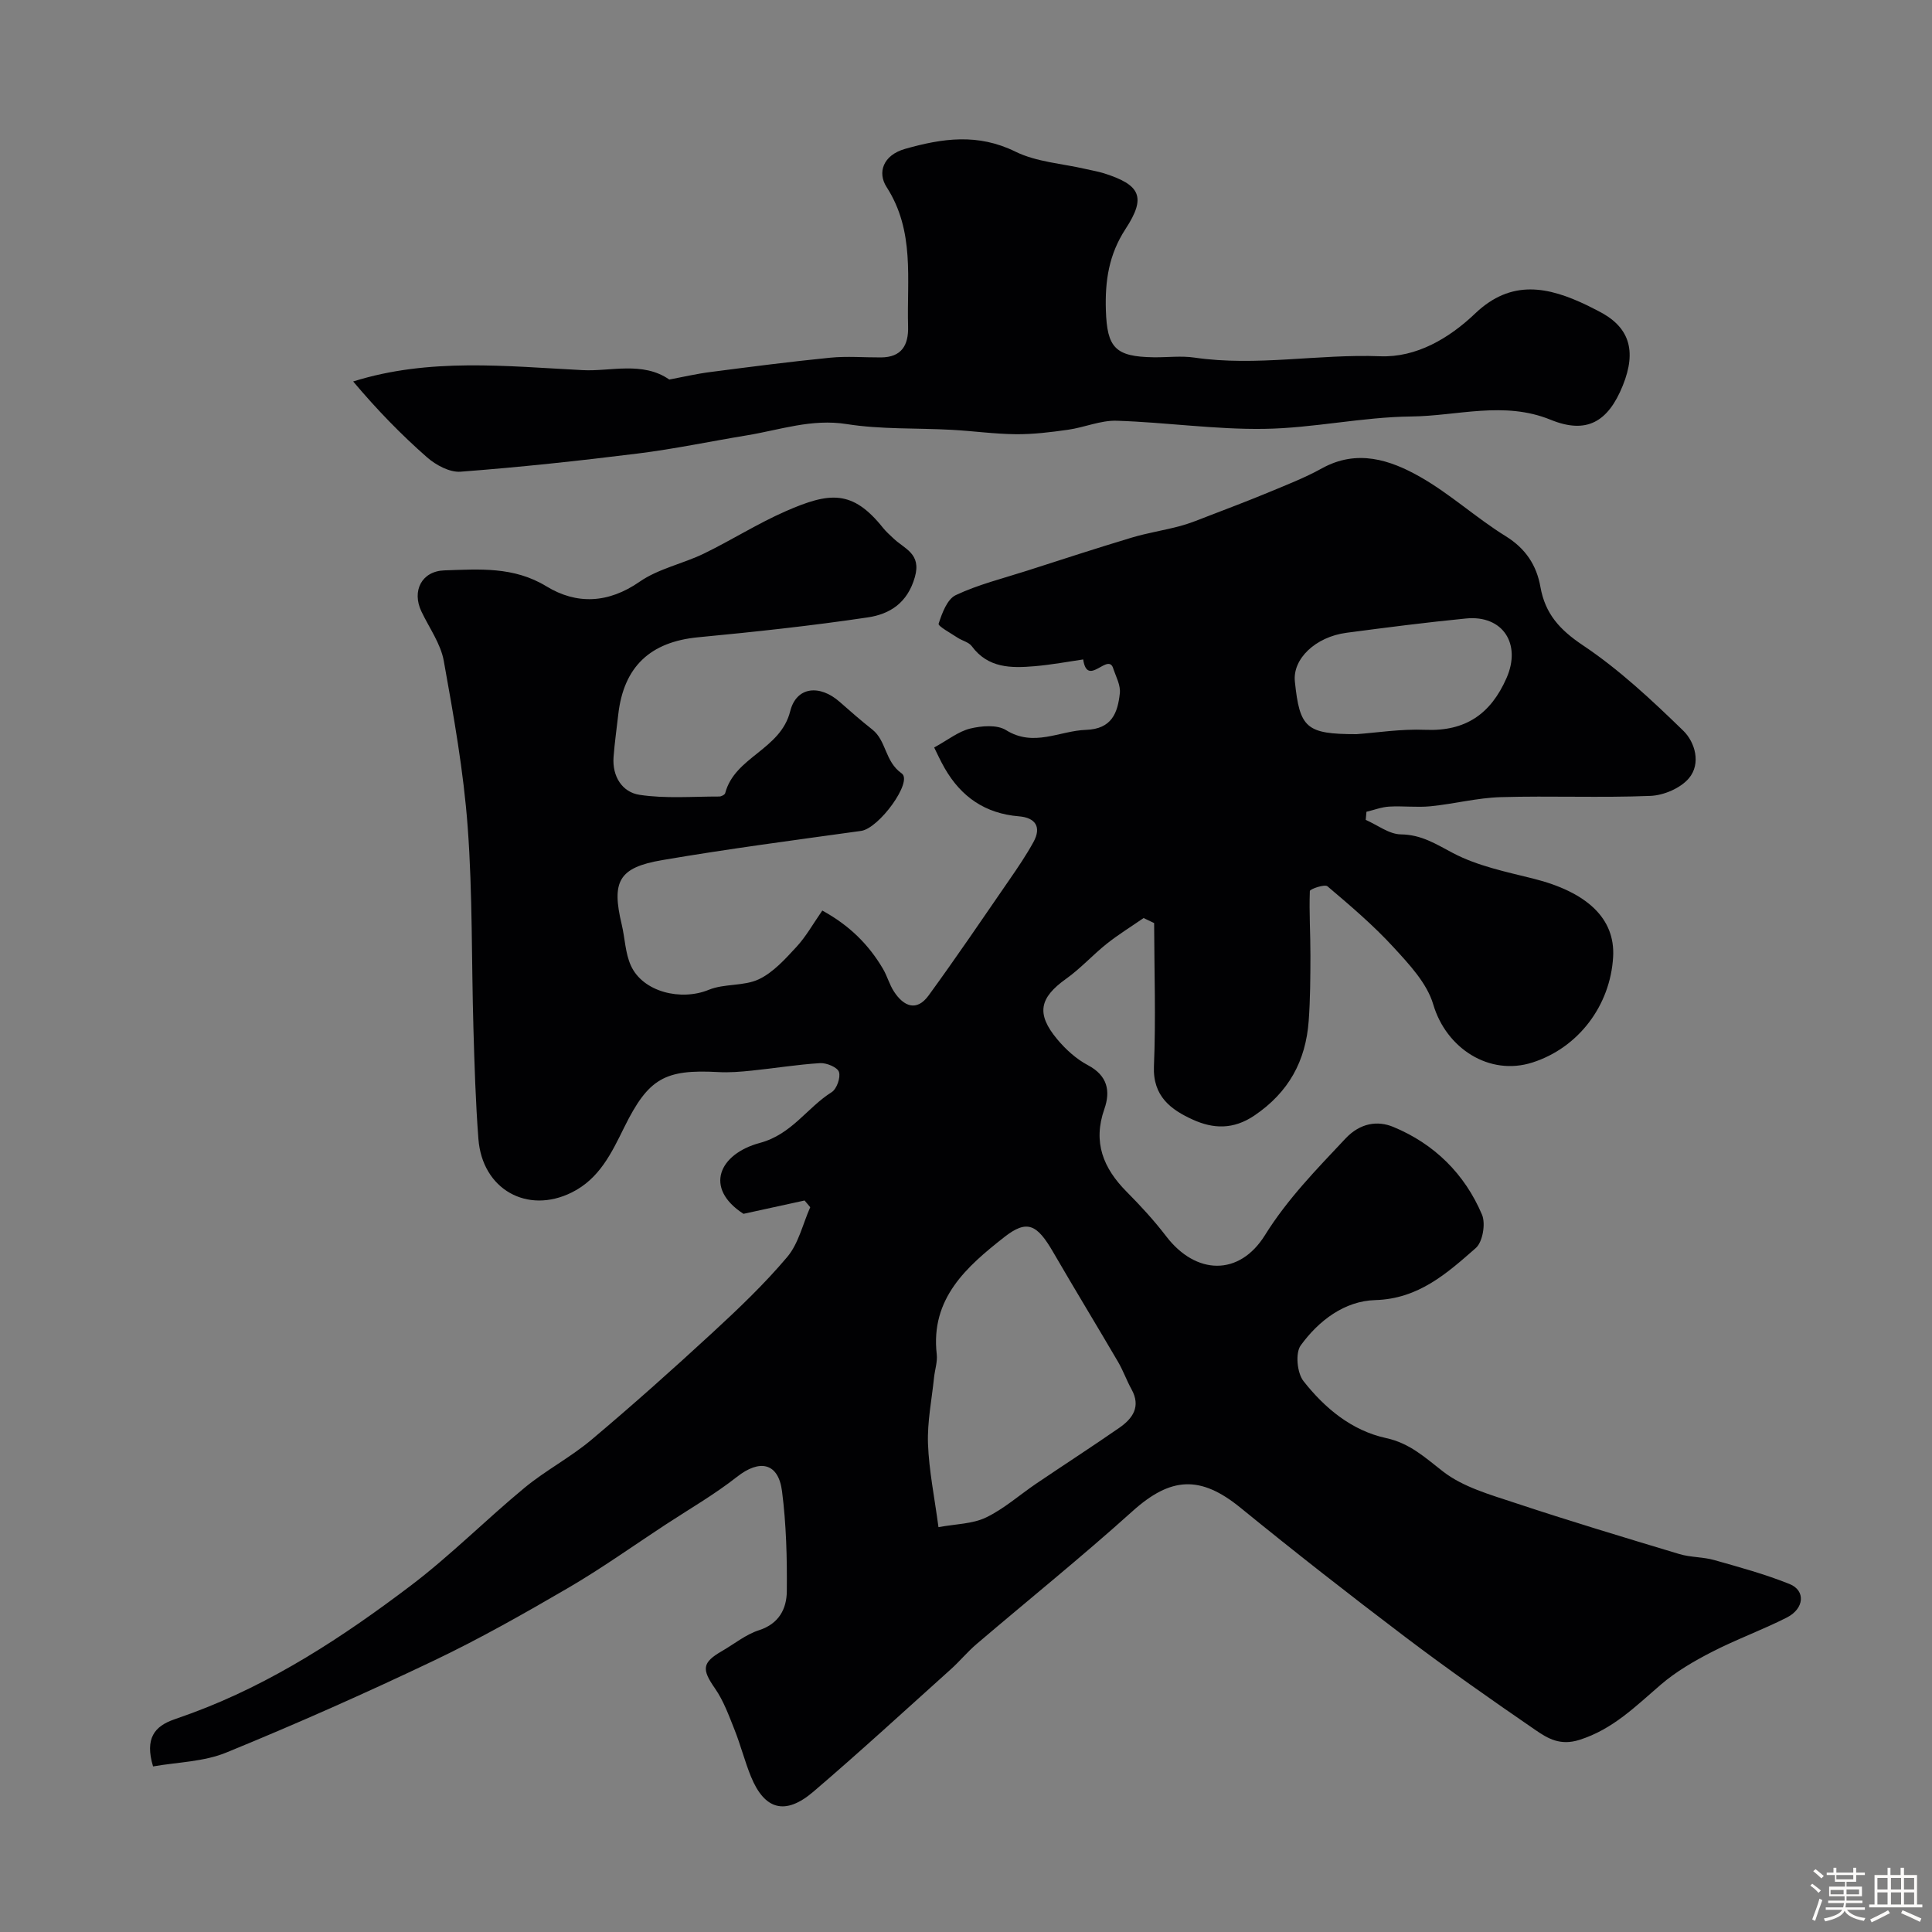
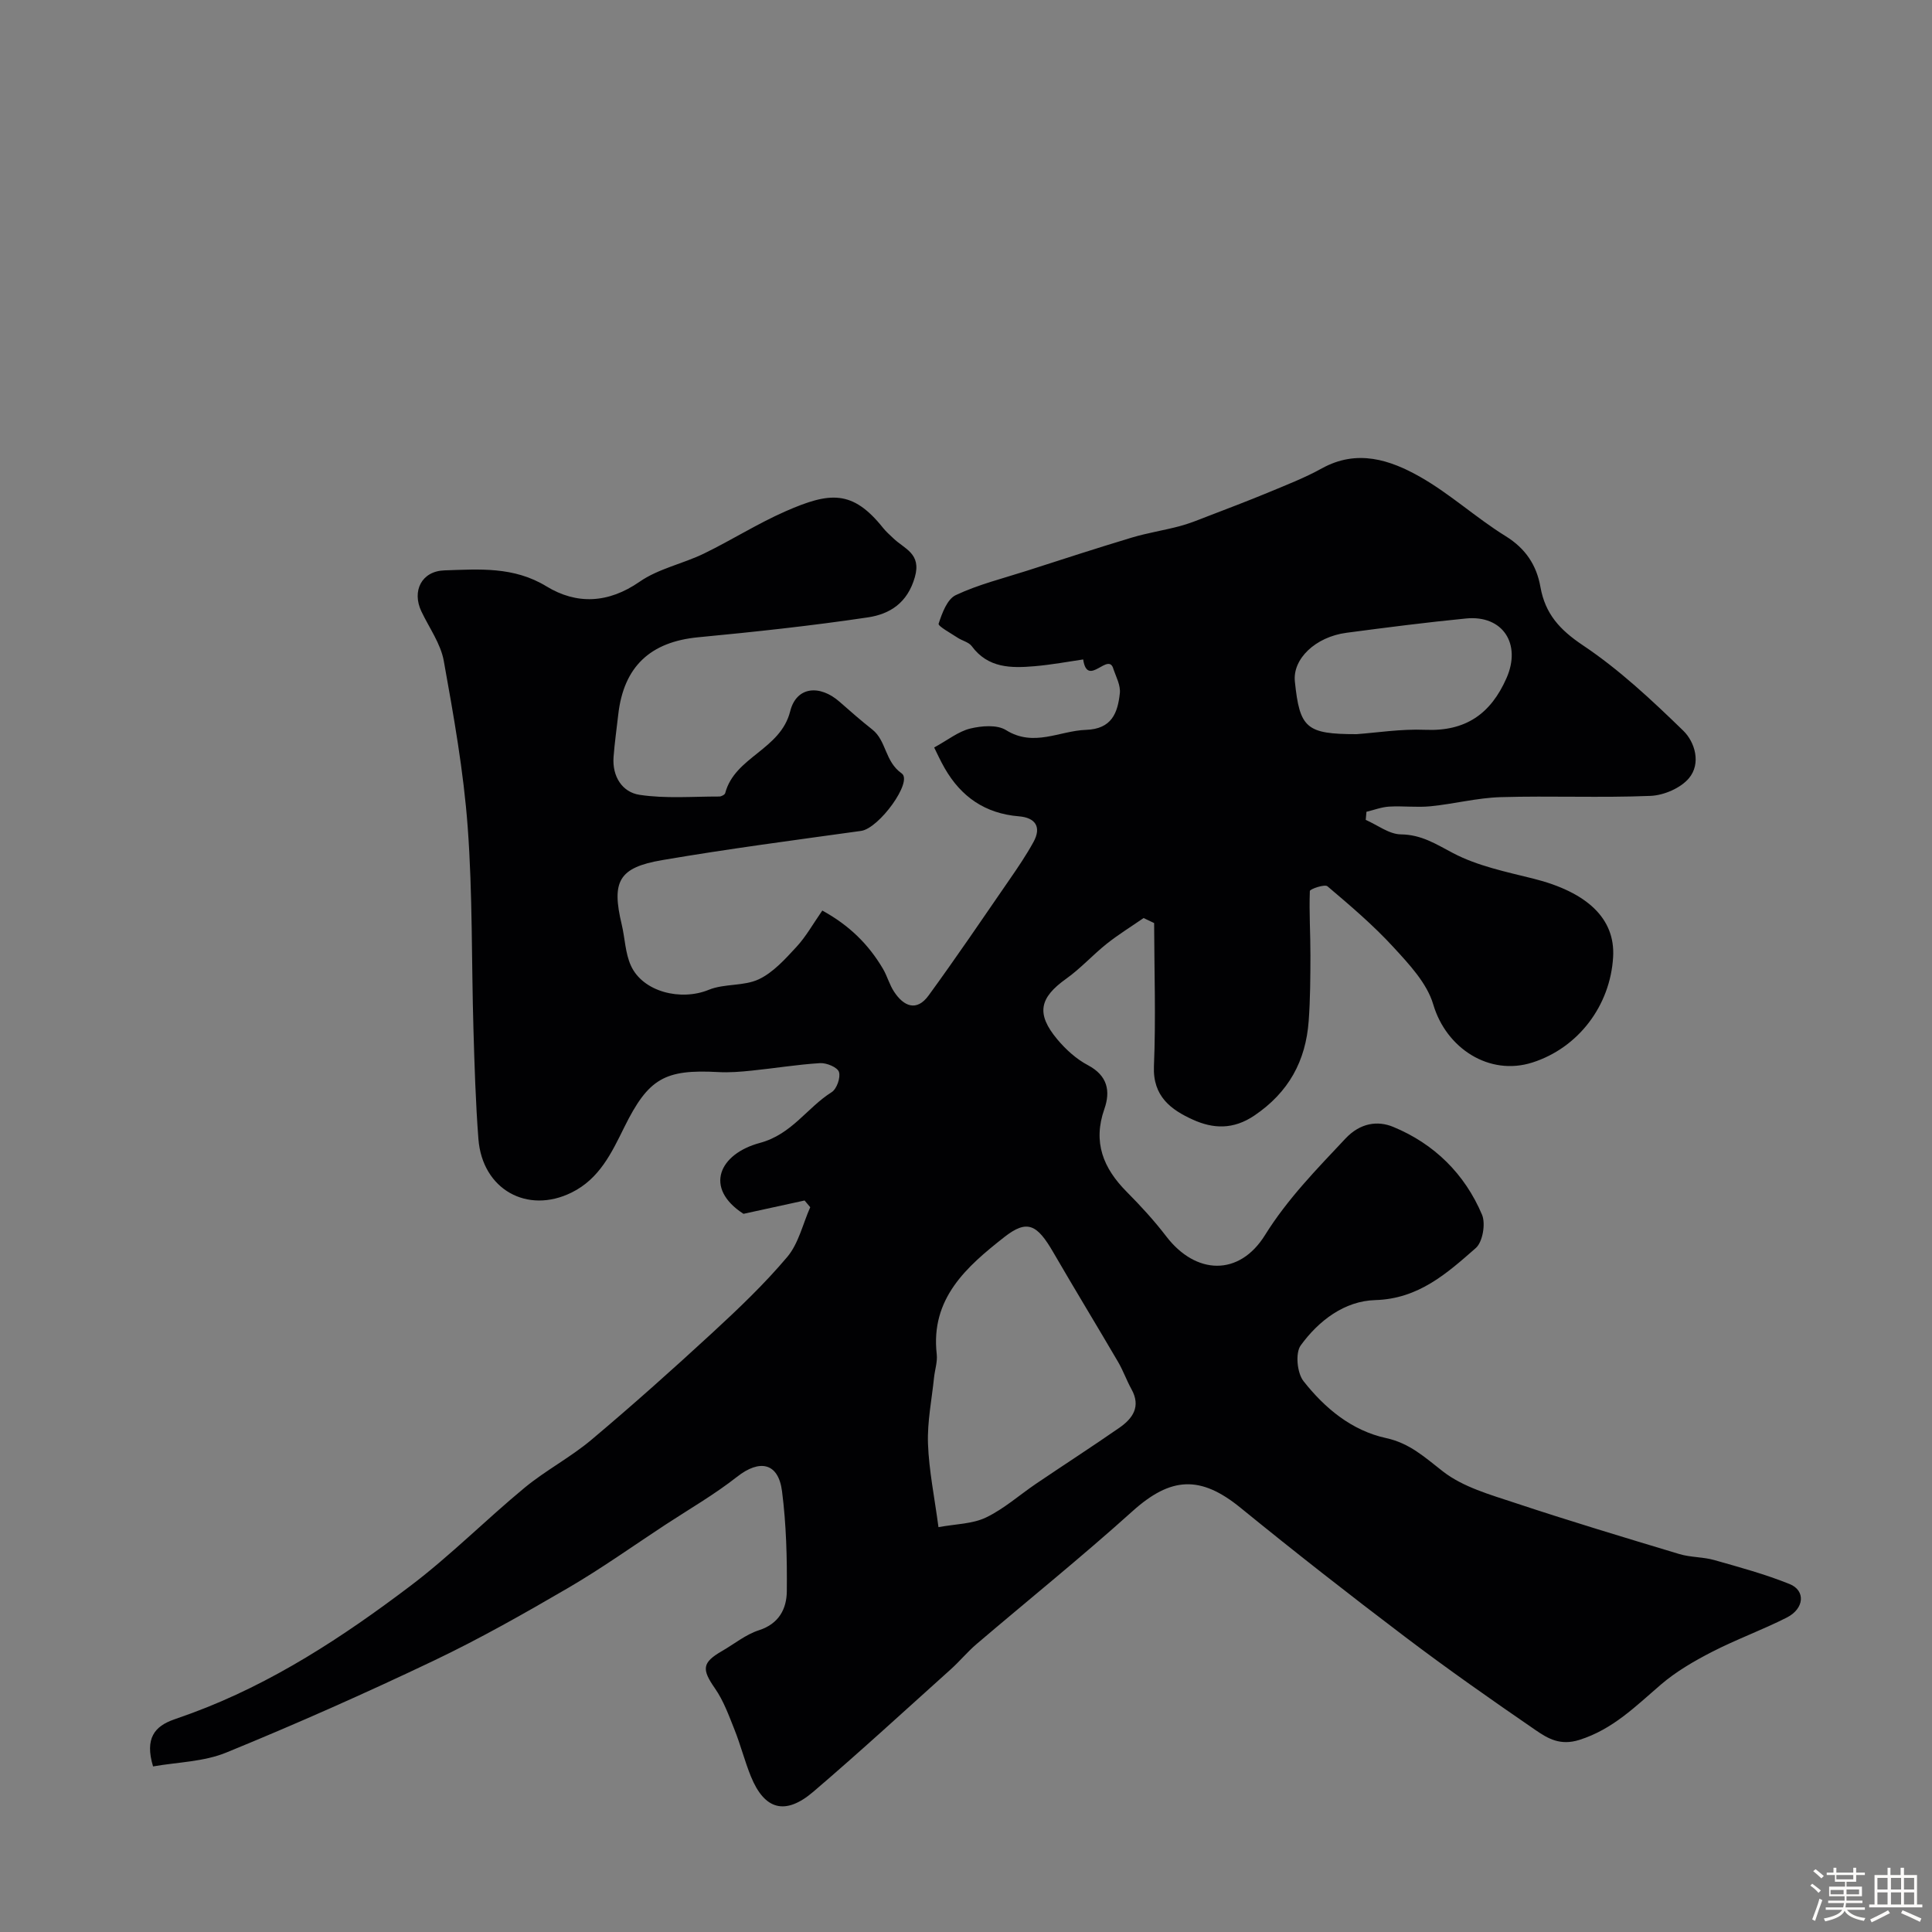
<svg xmlns="http://www.w3.org/2000/svg" enable-background="new 0 0 400 400" viewBox="0 0 400 400">
  <rect x="0" y="0" width="400" height="400" fill="#808080" stroke="none" />
  <path d="m374.8 390.4.4-.4c.7.5 1.3 1 1.8 1.4l-.5.5c-.5-.6-1.1-1.1-1.7-1.5zm1 7.3-.6-.3c.5-1.4 1.1-2.8 1.5-4.3.2.1.4.2.6.3-.5 1.3-1 2.8-1.5 4.3zm-.4-10.3.5-.4c.4.3 1 .8 1.7 1.4l-.5.5c-.5-.5-1.1-1-1.7-1.5zm2.5.3h1.7v-1h.6v1h3.5v-1h.6v1h1.8v.5h-1.8v1.4h-2v1h3.2v2h-3.2v.9h3.3v.5h-3.4c0 .3-.1.6-.1.9h4v.5h-3.7c.7.9 1.9 1.5 3.8 1.7-.1.2-.2.4-.3.6-2.1-.4-3.5-1.1-4-2.1-.4 1-1.8 1.7-4 2.2-.1-.2-.2-.4-.3-.6 2.1-.4 3.4-1 3.8-1.8h-3.4v-.5h3.6c.1-.3.1-.6.2-.9h-3.3v-.5h3.4c0-.3 0-.6 0-.9h-3.2v-2h3.3v-1h-2.1v-1.4h-1.7v-.5zm1.1 3.5v1h2.7c0-.3 0-.4 0-.4 0-.1 0-.2 0-.2 0-.1 0-.2 0-.3h-2.7zm1.2-3v.9h3.5v-.9zm4.7 3h-2.6v.6.4h2.6z" fill="#fcfbfa" />
  <path d="m393.6 386.7h.6v1.5h2.7v6.1h1.1v.6h-11v-.6h1.1v-6.1h2.7v-1.5h.6v1.5h2.1v-1.5zm-2.7 8.8.4.6c-1.2.6-2.5 1.3-3.8 1.9-.1-.2-.2-.4-.3-.6 1.2-.6 2.5-1.2 3.7-1.9zm-2.2-6.7v2.4h2.1v-2.4zm0 3v2.5h2.1v-2.5zm2.8-3v2.4h2.1v-2.4zm0 3v2.5h2.1v-2.5zm6 6.1c-1.4-.7-2.7-1.3-3.9-1.8l.3-.6c1.5.6 2.7 1.2 3.9 1.7zm-1.2-9.1h-2.1v2.4h2.1zm-2.1 3v2.5h2.1v-2.5z" fill="#fcfbfa" />
  <g fill="#010103">
    <path d="m31.69 365.72c-1.76-5.84.35-8.33 4.34-9.72 1.22-.43 2.45-.86 3.67-1.31 16.64-6.15 31.31-15.78 45.31-26.38 8.25-6.25 15.6-13.68 23.6-20.29 4.36-3.6 9.5-6.28 13.83-9.92 8.5-7.15 16.79-14.55 24.96-22.08 5.44-5.01 10.84-10.15 15.59-15.78 2.35-2.79 3.22-6.83 4.76-10.3-.39-.46-.78-.93-1.17-1.39-3.97.87-7.94 1.73-12.65 2.76-8.27-5.35-5.03-12.42 3.39-14.68 6.65-1.79 9.75-7.29 14.87-10.51 1.05-.66 1.88-3.03 1.51-4.18-.31-.97-2.57-1.91-3.91-1.83-4.73.29-9.43 1.07-14.16 1.55-2.3.24-4.64.43-6.94.3-11.07-.6-14.44 1.3-19.45 11.44-2.63 5.32-5.13 10.64-10.87 13.49-9.19 4.56-18.52-.63-19.32-11.08-.58-7.58-.81-15.2-1.03-22.8-.41-13.93-.16-27.91-1.19-41.79-.85-11.53-2.9-22.99-4.95-34.39-.64-3.57-3.02-6.84-4.63-10.23-2.02-4.23.03-8.36 4.77-8.51 7.18-.23 14.32-.84 21.12 3.31 6.24 3.8 12.79 3.55 19.3-.97 3.89-2.7 8.93-3.7 13.28-5.81 5.73-2.78 11.14-6.23 16.96-8.78 9.09-3.98 13.81-4.49 20.16 3.47.62.78 1.39 1.44 2.11 2.13 2.27 2.21 5.87 3.13 4.46 8.05-1.53 5.37-5.2 7.65-9.71 8.33-11.66 1.74-23.4 3-35.14 4.12-9.9.94-15.44 6.06-16.56 16.02-.33 2.93-.75 5.84-.97 8.78-.3 4.01 1.8 7.28 5.38 7.82 5.4.82 11 .34 16.51.35.42 0 1.13-.37 1.22-.69 1.99-7.56 11.45-8.95 13.46-16.96 1.29-5.16 6.14-5.56 10.23-1.96 2.22 1.96 4.45 3.91 6.77 5.74 2.96 2.34 2.56 6.6 6.09 9.09 2.37 1.67-4.69 11.39-8.41 11.9-13.75 1.91-27.52 3.71-41.2 6.05-9.02 1.54-10.49 4.43-8.36 13.33.68 2.84.72 5.94 1.91 8.53 2.49 5.45 10.36 7.35 16.11 4.99 3.22-1.32 7.26-.72 10.36-2.18 3-1.42 5.47-4.19 7.81-6.72 1.97-2.13 3.41-4.74 5.34-7.51 5.61 3.07 9.58 7.02 12.54 12.03.9 1.52 1.35 3.3 2.31 4.76 1.99 3.04 4.67 4.21 7.16.79 5.74-7.88 11.22-15.96 16.75-23.99 1.74-2.52 3.47-5.07 4.95-7.76 1.75-3.18.36-5.07-3.01-5.34-6.95-.57-11.94-4.01-15.35-9.94-.92-1.59-1.67-3.28-2.19-4.31 2.85-1.56 5.01-3.32 7.46-3.92 2.35-.57 5.55-.84 7.41.32 5.77 3.59 11.06.14 16.56-.05 5.36-.18 6.57-3.52 7.01-7.58.18-1.66-.8-3.44-1.31-4.95-.98-3.86-5.39 3.97-6.28-2.05-3.03.44-6.52 1.1-10.04 1.4-4.86.42-9.65.43-13.03-4.15-.62-.84-1.98-1.12-2.93-1.75-1.42-.94-4.09-2.4-3.93-2.89.71-2.19 1.77-5.09 3.56-5.93 4.65-2.19 9.75-3.45 14.68-5.03 7.24-2.33 14.48-4.69 21.76-6.88 3.24-.97 6.62-1.49 9.9-2.36 1.86-.49 3.67-1.22 5.47-1.92 4.36-1.68 8.73-3.33 13.04-5.12 3.7-1.54 7.46-3 10.96-4.94 7.26-4.01 14.09-1.77 20.34 1.78 6.21 3.53 11.59 8.49 17.68 12.26 4.16 2.57 6.42 6.04 7.21 10.53.99 5.56 3.99 8.86 8.79 12.07 7.52 5.03 14.26 11.34 20.78 17.68 2.44 2.37 3.73 6.81 1.17 9.85-1.73 2.05-5.2 3.54-7.96 3.65-10.32.42-20.67-.04-30.99.26-4.86.14-9.69 1.41-14.55 1.89-2.83.28-5.71-.1-8.56.07-1.58.09-3.14.7-4.7 1.07-.05.56-.1 1.12-.15 1.68 2.43 1.06 4.84 2.97 7.28 3 4.26.05 7.24 2 10.79 3.87 5.07 2.67 10.98 3.88 16.63 5.29 11.14 2.79 16.98 8.27 16.52 16.22-.58 10.07-7.2 18.81-16.71 21.85-8.94 2.86-17.86-2.95-20.53-12.02-1.3-4.41-5-8.33-8.26-11.88-4.17-4.54-8.92-8.58-13.64-12.58-.58-.49-3.64.57-3.65.98-.17 4.43.13 8.87.12 13.31-.01 4.53-.03 9.07-.36 13.59-.61 8.27-4.12 14.75-11.23 19.57-4.4 2.98-8.58 2.75-12.73.87-4.54-2.05-8.34-4.83-8.08-11.07.41-9.86.07-19.76.04-29.64-.73-.35-1.46-.69-2.18-1.04-2.56 1.77-5.22 3.41-7.65 5.34-2.88 2.3-5.39 5.1-8.38 7.23-5.53 3.94-6.27 7.23-1.86 12.52 1.76 2.11 3.96 4.11 6.37 5.38 4.07 2.16 4.7 5.36 3.39 9.09-2.41 6.87-.22 12.23 4.62 17.11 2.9 2.92 5.71 5.98 8.21 9.25 6.12 7.98 15.1 8.29 20.43-.27 4.68-7.52 10.7-13.64 16.66-19.99 3.07-3.27 6.68-3.75 9.89-2.42 8.47 3.49 14.81 9.72 18.39 18.19.78 1.86.13 5.64-1.29 6.89-5.96 5.23-11.85 10.52-20.81 10.78-6.39.18-11.73 4.27-15.44 9.38-1.15 1.58-.75 5.71.57 7.39 4.4 5.6 9.98 10.25 17.11 11.8 4.92 1.07 8.03 4.01 11.77 6.91 4.17 3.24 9.77 4.8 14.95 6.52 11.26 3.74 22.63 7.16 33.99 10.58 2.32.7 4.88.58 7.21 1.24 5.26 1.49 10.56 2.93 15.62 4.97 3.35 1.35 3.05 5.09-.57 6.93-5.08 2.58-10.49 4.53-15.55 7.14-3.71 1.91-7.41 4.06-10.55 6.76-5.21 4.47-9.92 9.25-16.87 11.44-3.94 1.24-6.49-.27-9.04-2.02-9.15-6.28-18.24-12.65-27.08-19.35-11.49-8.7-22.85-17.59-34.02-26.69-8.29-6.76-14.43-6.44-22.37.71-10.5 9.45-21.52 18.33-32.28 27.5-1.9 1.62-3.5 3.58-5.35 5.24-9.45 8.49-18.8 17.09-28.45 25.34-5.82 4.97-10.11 3.75-12.93-3.18-1.28-3.15-2.12-6.49-3.38-9.65-1.17-2.93-2.27-6-4.05-8.56-2.75-3.95-2.71-5.34 1.44-7.73 2.55-1.47 4.93-3.44 7.67-4.32 4.15-1.34 5.72-4.44 5.76-8.04.07-6.92-.11-13.89-.99-20.74-.76-5.92-4.64-6.67-9.32-2.98-4.67 3.67-9.87 6.67-14.86 9.94-6.67 4.38-13.18 9.02-20.06 13.04-9.13 5.32-18.35 10.55-27.88 15.09-14.1 6.72-28.4 13.07-42.85 18.98-4.72 1.96-10.15 2.01-15.25 2.91zm162.61-49.54c3.56-.66 7.03-.65 9.84-2 3.73-1.79 6.94-4.67 10.41-7.02 5.72-3.87 11.52-7.62 17.19-11.55 2.78-1.93 4.52-4.39 2.52-7.99-1.01-1.82-1.71-3.83-2.76-5.63-4.44-7.59-9.02-15.1-13.43-22.71-3.36-5.8-5.39-6.88-10.16-3.14-7.76 6.1-15.29 12.68-13.97 24.23.18 1.58-.39 3.23-.56 4.86-.47 4.56-1.41 9.14-1.25 13.68.2 5.53 1.34 11.02 2.17 17.27zm86.56-164.18c4.09-.29 9.19-1.11 14.25-.9 8.33.35 13.55-3.3 16.81-10.74 3.09-7.04-.77-13.05-8.38-12.31-8.27.81-16.52 1.87-24.76 2.96-6.45.85-11.19 5.43-10.69 10.1 1 9.65 2.35 10.89 12.77 10.89z" />
-     <path d="m138.57 78.58c2.83-.53 5.63-1.19 8.46-1.55 8.27-1.07 16.54-2.15 24.83-2.97 3.49-.35 7.03-.04 10.55-.06 4.26-.03 5.71-2.53 5.6-6.42-.28-9.79 1.43-19.74-4.46-28.87-1.9-2.95-.78-6.57 3.85-7.89 7.73-2.19 15.05-3.25 22.82.57 4.38 2.16 9.67 2.46 14.55 3.6 1.25.29 2.53.5 3.76.88 7.56 2.39 8.85 4.89 4.51 11.52-3.48 5.32-4.27 10.79-4.08 16.84.24 7.75 1.93 9.63 9.87 9.74 2.83.04 5.72-.34 8.49.07 12.82 1.87 25.6-.78 38.43-.28 7.5.29 14.28-3.72 19.66-8.85 7.52-7.18 15.17-5.55 23.22-1.68.74.36 1.46.75 2.19 1.11 6.49 3.24 8.12 8.16 5.16 15.49-3.06 7.57-7.52 10.1-14.93 7.08-9.67-3.95-19.29-.78-28.88-.68-10.14.11-20.26 2.41-30.4 2.56-10.17.16-20.36-1.36-30.56-1.68-3.33-.11-6.68 1.38-10.05 1.86-3.59.51-7.22.96-10.83.93-4.43-.04-8.85-.67-13.28-.91-7.26-.4-14.62-.06-21.76-1.19-7.27-1.15-13.81 1.21-20.63 2.33-7.55 1.24-15.06 2.83-22.64 3.77-12.19 1.52-24.41 2.83-36.66 3.76-2.26.17-5.11-1.37-6.94-2.97-5.37-4.71-10.36-9.85-15.3-15.71 15.73-4.95 31.74-3.15 47.49-2.35 5.73.32 12.43-1.89 17.96 1.95z" />
  </g>
</svg>